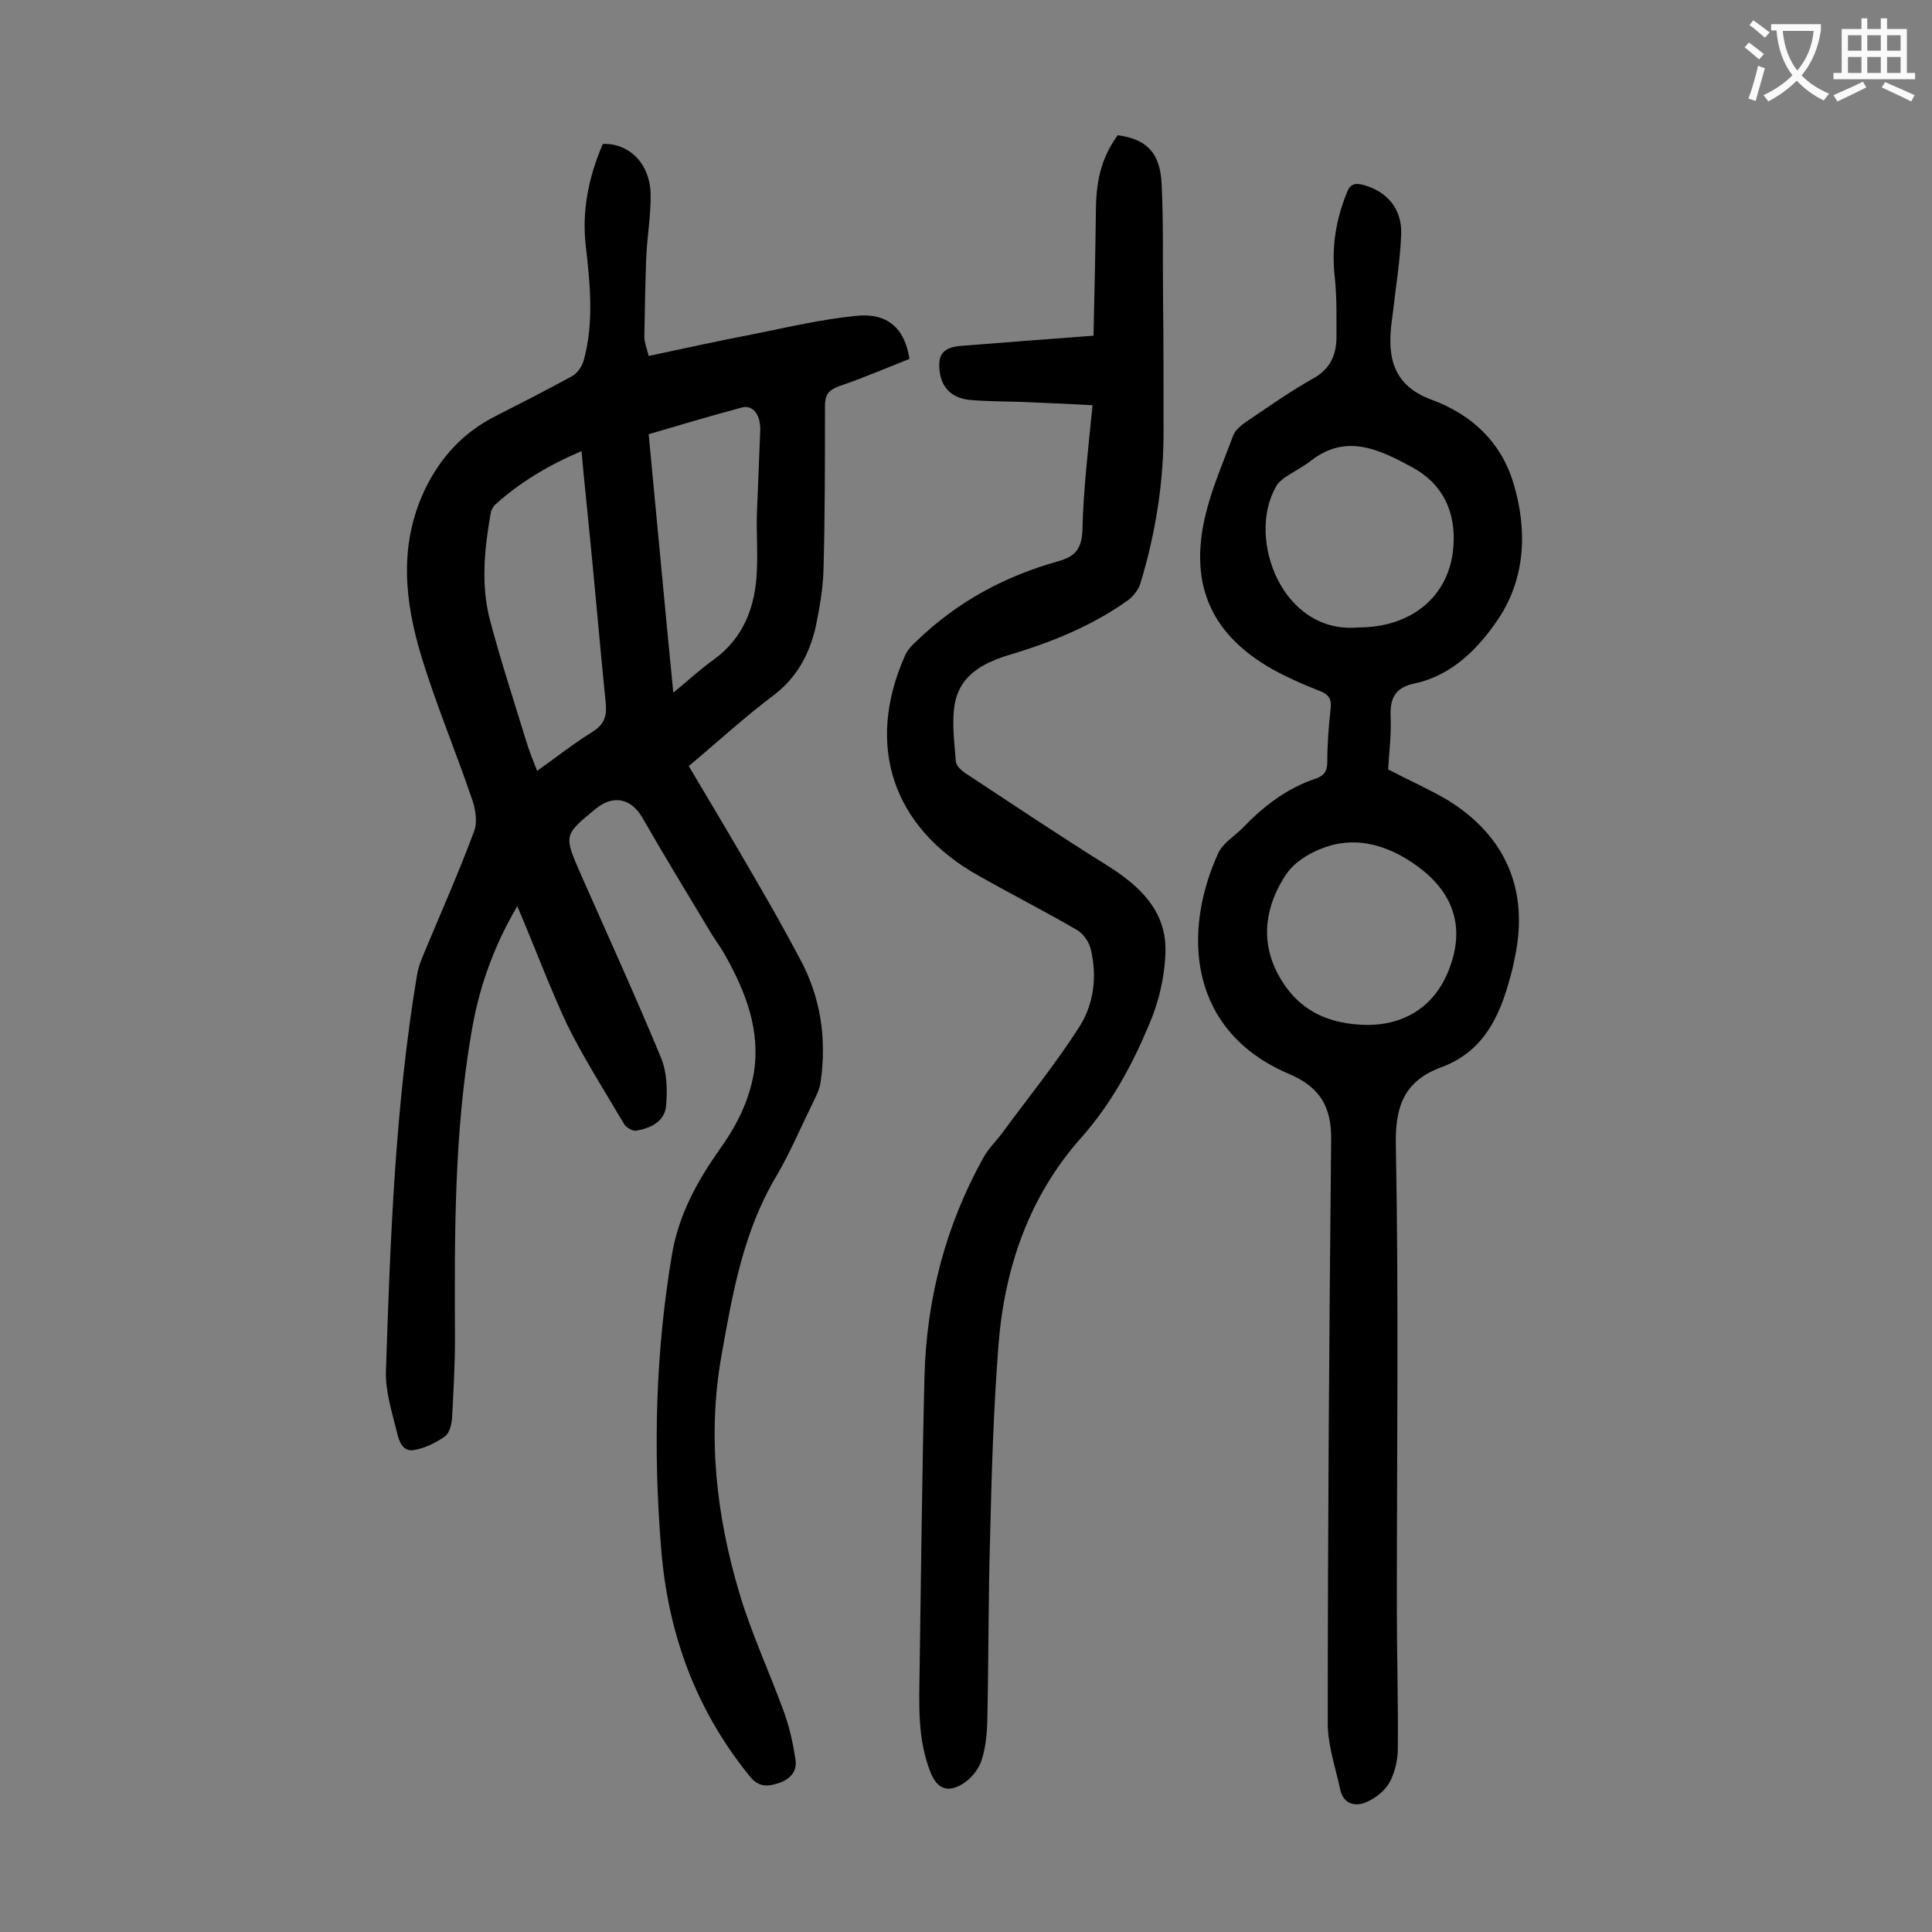
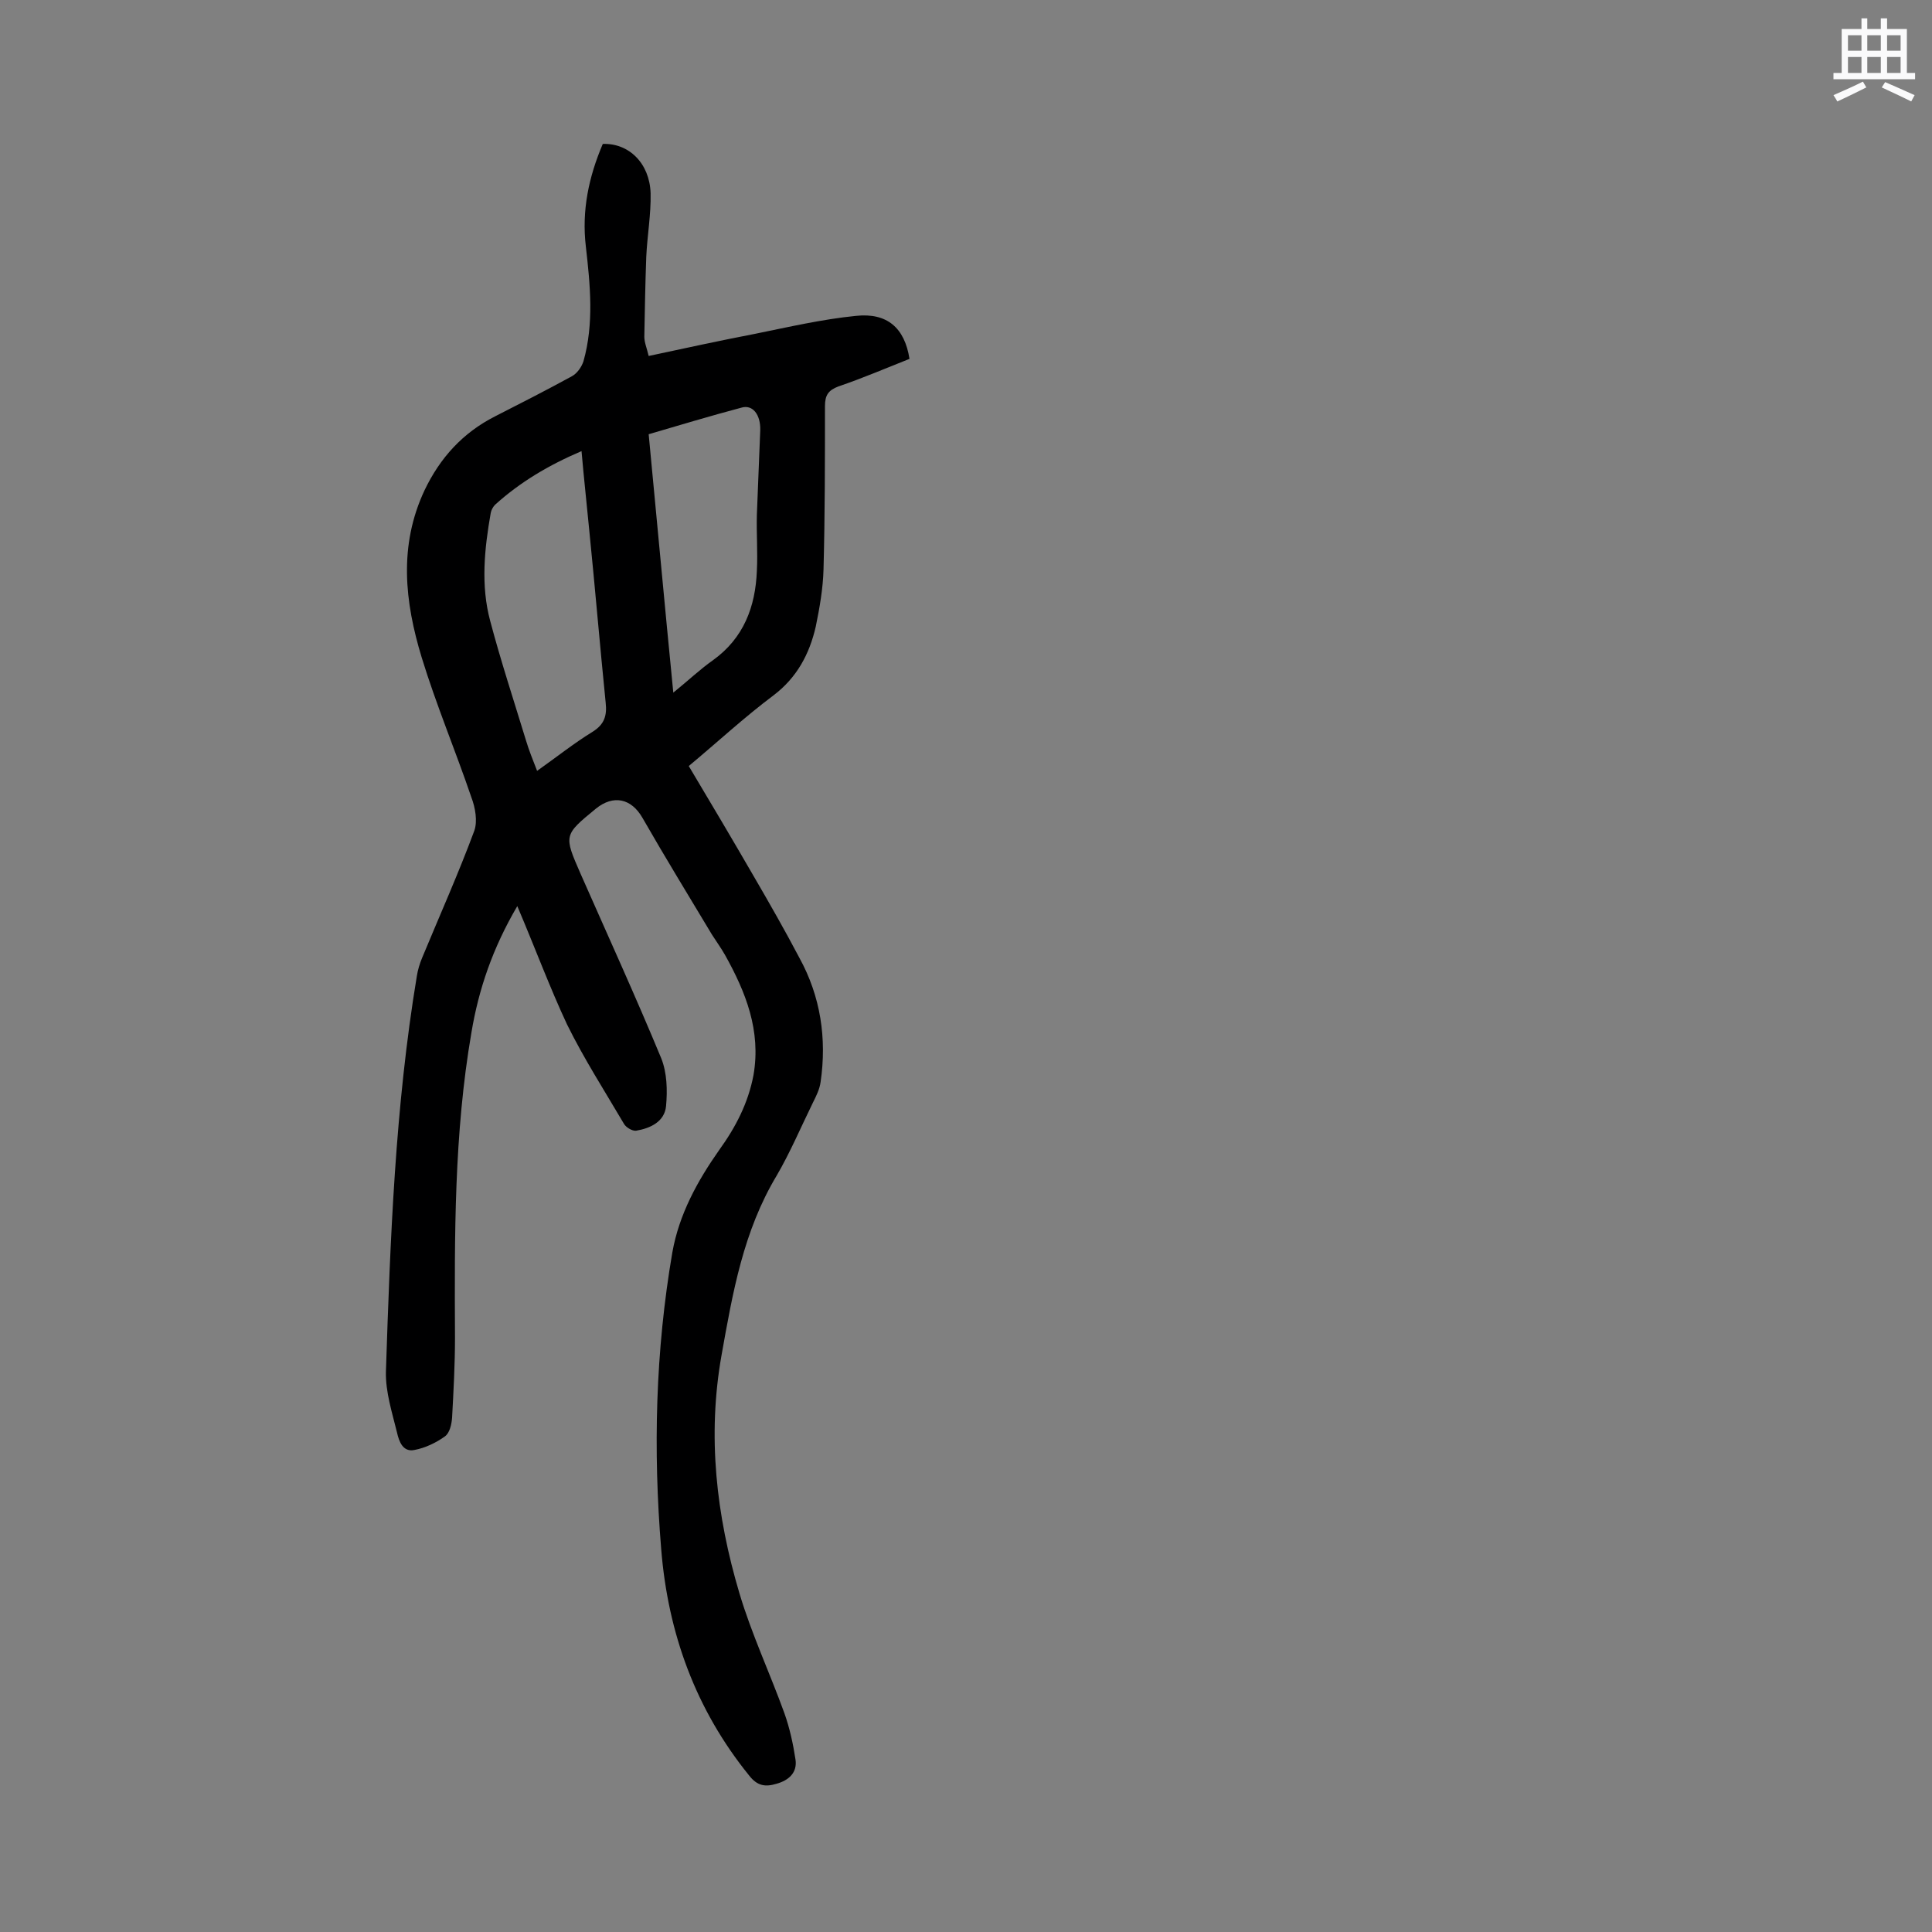
<svg xmlns="http://www.w3.org/2000/svg" enable-background="new 0 0 400 400" viewBox="0 0 400 400">
  <rect x="0" y="0" width="400" height="400" fill="#808080" stroke="none" />
  <g fill="#000001">
-     <path d="m107.1 187.6c-5.1 8.7-8 17.2-9.5 26.2-3.6 20.9-3.5 42-3.4 63.2 0 5.5-.3 11-.6 16.5-.1 1.4-.5 3.2-1.5 3.9-1.8 1.3-4.1 2.4-6.3 2.8-2.4.5-3.2-1.8-3.6-3.6-1-4.1-2.4-8.4-2.3-12.6.9-27.4 1.9-54.8 6.4-81.9.2-1.3.6-2.6 1.1-3.8 3.6-8.7 7.5-17.4 10.8-26.3.7-2 .2-4.8-.6-6.9-3.3-9.7-7.3-19.2-10.3-29-3.5-11.5-4.8-23.1.6-34.6 3.2-6.7 7.9-11.9 14.6-15.3 5.3-2.7 10.6-5.4 15.9-8.3 1.1-.6 2-1.9 2.4-3.1 2.2-7.8 1.4-15.8.5-23.7-.9-7.5.6-14.5 3.5-21.3 5.4-.2 9.7 4 9.9 10.2.1 4.4-.7 8.8-.9 13.2-.2 5.5-.3 11-.4 16.5 0 1.2.5 2.3.9 4 7.5-1.6 14.8-3.2 22.1-4.6 6.9-1.4 13.8-3 20.8-3.7 6.5-.7 10.1 2.5 11.1 8.9-4.8 1.9-9.7 4-14.7 5.7-2.1.8-2.8 1.8-2.8 4.1 0 11.3 0 22.6-.3 33.8-.1 3.9-.8 7.9-1.6 11.8-1.3 5.7-3.9 10.6-8.8 14.3-6 4.5-11.5 9.6-17.5 14.6 4.6 7.7 9.1 15.3 13.5 22.9 3.2 5.5 6.4 11.1 9.4 16.8 4.4 8 5.7 16.7 4.4 25.7-.2 1.5-.9 2.9-1.6 4.3-2.5 5.1-4.7 10.3-7.5 15.1-6.9 11.5-9.1 24.2-11.4 37.1-3 16.8-1.1 33.3 3.7 49.4 2.5 8.4 6.3 16.5 9.3 24.8 1.1 3.1 1.8 6.3 2.3 9.6.4 2.7-1.4 4.3-3.9 5-2.3.7-4 .5-5.7-1.7-11.1-13.7-16.8-29.5-18.2-46.8-1.7-20.6-1.2-41.1 2.3-61.5 1.4-7.9 5.2-14.8 9.7-21.2 3.4-4.7 6-9.7 7.1-15.5 1.6-9.2-1.6-17.2-5.9-24.9-.8-1.4-1.8-2.8-2.7-4.2-4.8-8-9.7-16-14.4-24.2-2.3-4-6-4.8-9.6-1.9-6.7 5.5-6.7 5.5-3.2 13.5 5.6 12.7 11.4 25.4 16.7 38.2 1.2 3 1.3 6.6 1 9.9-.3 3.2-3.2 4.6-6.2 5.1-.8.1-2.1-.7-2.5-1.4-4-6.8-8.3-13.5-11.8-20.6-3.6-7.7-6.6-15.8-10.3-24.5zm13.3-94.2c-6.8 2.9-12.7 6.4-17.9 11.1-.4.4-.8 1.1-.9 1.7-1.3 7.4-2.1 15-.1 22.4 2.2 8.3 4.9 16.5 7.4 24.7.6 2 1.4 4 2.3 6.3 4.1-2.9 7.6-5.7 11.5-8.1 2.4-1.5 3-3.3 2.7-6-1.2-11.9-2.2-23.8-3.4-35.7-.5-5.3-1.1-10.6-1.6-16.4zm19 50c3.1-2.5 5.5-4.8 8.2-6.7 6.4-4.6 8.8-11.1 9.1-18.5.2-3.9-.1-7.7 0-11.6.2-5.8.5-11.7.7-17.5.1-3.3-1.6-5.4-3.9-4.7-6.4 1.7-12.7 3.6-19.2 5.5 1.7 17.7 3.3 35.3 5.1 53.5z" />
-     <path d="m287.4 159.3c4.4 2.3 8.5 4.1 12.4 6.4 12.1 7.5 16.8 18.8 13.8 32.7-.1.6-.3 1.3-.4 1.9-2.2 8.9-5.3 17.2-14.9 20.7-7.7 2.9-9.5 8.2-9.3 16.3.6 31.8.2 63.7.2 95.5 0 9.7.3 19.4.2 29.2 0 2.4-.6 5-1.7 7-1 1.8-2.9 3.3-4.8 4.1-2.2 1-4.7.5-5.4-2.5-1-4.7-2.7-9.5-2.6-14.2 0-40.1.3-80.3.7-120.4.1-6.8-2.3-10.9-8.6-13.6-21.1-8.9-22.2-29.5-14.8-45.7.9-2.1 3.3-3.5 5-5.2 4.3-4.5 9.2-8.3 15.2-10.3 1.7-.6 2.4-1.5 2.4-3.4 0-3.8.3-7.5.7-11.2.2-2-.5-2.9-2.4-3.6-3.3-1.3-6.5-2.7-9.6-4.4-12.5-7.1-17.2-17.1-14.1-31.2 1.3-5.9 3.8-11.5 5.9-17.2.4-1.1 1.6-2.1 2.6-2.8 4.6-3.1 9.1-6.3 13.9-9 3.5-1.9 4.8-4.7 4.9-8.3 0-4.4.1-8.8-.4-13.2-.6-5.9.3-11.4 2.5-16.9.7-1.9 1.7-2.2 3.5-1.7 4.8 1.3 8 4.9 7.8 10.2-.2 5.4-1.1 10.7-1.7 16.1-.1.8-.2 1.5-.3 2.3-.9 7.2.4 13 8.4 15.9 8.1 3 14.2 8.6 16.8 17.1 3 9.8 2.5 19.8-3 28.1-4 6-9.5 11.8-17.4 13.5-3.9.8-5.1 2.9-5 6.6.2 4-.3 7.6-.5 11.2zm-4.3 52.9c8.3 0 14.5-4.4 17.2-12.3 2.8-7.9.7-14.7-6.1-20-4.9-3.8-10.7-6.2-16.6-5.3-4.1.6-9.1 3.1-11.3 6.4-4.1 6.1-5.6 13.4-1.7 20.7 4 7.5 10.4 10.4 18.5 10.5zm-1.8-82.3c11 0 18.8-6.5 19.6-16.6.6-7.3-2.2-13.2-8.6-16.6-6.5-3.5-13.5-7.1-20.9-1.3-1.7 1.3-3.5 2.2-5.3 3.4-.8.6-1.6 1.2-2 2.1-6 10.7 1.4 30.5 17.2 29z" />
-     <path d="m226.2 83.9c-5.3-.3-10.2-.5-15.1-.7-3.4-.1-6.9-.1-10.3-.4-3.2-.3-5.6-2-6.2-5.5-.6-3.9.6-5.4 4.5-5.7 8.9-.7 17.8-1.4 27.3-2.1.2-8.9.4-17.6.5-26.3.1-6.4 1.3-10.7 4.5-15.2 6 .8 8.8 3.6 9.1 10.1.4 7.9.2 15.9.3 23.9.1 8.8.1 17.7.1 26.5.1 11-1.6 21.8-4.8 32.3-.4 1.3-1.5 2.7-2.6 3.5-7.3 5.2-15.4 8.5-23.9 11.1-5.5 1.6-10.7 4-11.9 10.2-.7 3.9-.1 8.1.2 12.1.1.9 1.3 2 2.3 2.6 9.6 6.3 19.1 12.7 28.9 18.8 6.7 4.2 12.3 9.3 12.2 17.7-.1 5.3-1.4 10.8-3.5 15.6-3.5 8.3-7.8 16.2-13.9 23.1-10.9 12.2-16 27.2-17.2 43.3-1 13-1.4 26-1.7 39.1-.4 12.9-.3 25.9-.6 38.8-.1 2.7-.4 5.6-1.3 8.1-.7 1.8-2.2 3.6-3.9 4.6-3.2 1.9-5.3.8-6.6-2.6-2.7-6.9-2.3-14.1-2.2-21.3.3-20.1.5-40.2 1-60.4.4-16.1 4.4-31.5 12.3-45.6 1.1-1.9 2.7-3.4 4-5.2 5.3-7.2 10.9-14.1 15.7-21.6 3.1-4.8 3.8-10.6 2.4-16.3-.4-1.5-1.6-3.2-2.9-3.9-6.7-3.9-13.6-7.4-20.3-11.2-17.7-9.9-23.5-26.8-15.3-45.4.5-1.3 1.6-2.4 2.6-3.3 8.3-8 18.1-13.3 29.2-16.4 3.5-1 4.8-2.5 5-6.3.2-8.6 1.2-16.9 2.1-26z" />
+     <path d="m107.1 187.6c-5.1 8.7-8 17.2-9.5 26.2-3.6 20.9-3.5 42-3.4 63.2 0 5.5-.3 11-.6 16.5-.1 1.4-.5 3.2-1.5 3.9-1.8 1.3-4.1 2.4-6.3 2.8-2.4.5-3.2-1.8-3.6-3.6-1-4.1-2.4-8.4-2.3-12.6.9-27.4 1.9-54.8 6.4-81.9.2-1.3.6-2.6 1.1-3.8 3.6-8.7 7.5-17.4 10.8-26.3.7-2 .2-4.8-.6-6.9-3.3-9.7-7.3-19.2-10.3-29-3.5-11.5-4.8-23.1.6-34.6 3.2-6.7 7.9-11.9 14.6-15.3 5.3-2.7 10.6-5.4 15.9-8.3 1.1-.6 2-1.9 2.4-3.1 2.2-7.8 1.4-15.8.5-23.7-.9-7.5.6-14.5 3.5-21.3 5.4-.2 9.7 4 9.9 10.2.1 4.4-.7 8.8-.9 13.2-.2 5.5-.3 11-.4 16.5 0 1.2.5 2.3.9 4 7.5-1.6 14.8-3.2 22.1-4.6 6.9-1.4 13.8-3 20.8-3.7 6.5-.7 10.1 2.5 11.1 8.9-4.8 1.9-9.7 4-14.7 5.7-2.1.8-2.8 1.8-2.8 4.1 0 11.3 0 22.6-.3 33.8-.1 3.9-.8 7.9-1.6 11.8-1.3 5.7-3.9 10.6-8.8 14.3-6 4.5-11.5 9.6-17.5 14.6 4.6 7.7 9.1 15.3 13.5 22.9 3.2 5.5 6.4 11.1 9.4 16.8 4.4 8 5.7 16.7 4.4 25.7-.2 1.5-.9 2.9-1.6 4.3-2.5 5.1-4.7 10.3-7.5 15.1-6.9 11.5-9.1 24.2-11.4 37.1-3 16.8-1.1 33.3 3.7 49.4 2.5 8.4 6.3 16.5 9.3 24.8 1.1 3.1 1.8 6.3 2.3 9.6.4 2.7-1.4 4.3-3.9 5-2.3.7-4 .5-5.7-1.7-11.1-13.7-16.8-29.5-18.2-46.8-1.7-20.6-1.2-41.1 2.3-61.5 1.4-7.9 5.2-14.8 9.7-21.2 3.4-4.7 6-9.7 7.1-15.5 1.6-9.2-1.6-17.2-5.9-24.9-.8-1.4-1.8-2.8-2.7-4.2-4.8-8-9.7-16-14.4-24.2-2.3-4-6-4.8-9.6-1.9-6.7 5.5-6.7 5.5-3.2 13.5 5.6 12.7 11.4 25.4 16.7 38.2 1.2 3 1.3 6.6 1 9.9-.3 3.2-3.2 4.6-6.2 5.1-.8.1-2.1-.7-2.5-1.4-4-6.8-8.3-13.5-11.8-20.6-3.6-7.7-6.6-15.8-10.3-24.5zm13.3-94.2c-6.8 2.9-12.7 6.4-17.9 11.1-.4.4-.8 1.1-.9 1.7-1.3 7.4-2.1 15-.1 22.4 2.2 8.3 4.9 16.5 7.4 24.7.6 2 1.4 4 2.3 6.3 4.1-2.9 7.6-5.7 11.5-8.1 2.4-1.5 3-3.3 2.7-6-1.2-11.9-2.2-23.8-3.4-35.7-.5-5.3-1.1-10.6-1.6-16.4zm19 50c3.1-2.5 5.5-4.8 8.2-6.7 6.4-4.6 8.8-11.1 9.1-18.5.2-3.9-.1-7.7 0-11.6.2-5.8.5-11.7.7-17.5.1-3.3-1.6-5.4-3.9-4.7-6.4 1.7-12.7 3.6-19.2 5.5 1.7 17.7 3.3 35.3 5.1 53.5" />
  </g>
-   <path d="m362.1 8.8c1.1.8 2.1 1.6 3.1 2.4l-1 1.1c-1.3-1.1-2.3-2-3-2.5zm1.9 4.8c.5.2.9.4 1.4.5-.6 2.3-1.3 4.5-1.9 6.8l-1.5-.5c.8-2.1 1.4-4.3 2-6.8zm-1-9.4c1.3.9 2.4 1.8 3.4 2.5l-1 1.1c-1.4-1.2-2.4-2.1-3.2-2.6zm3.7 2.2v-1.4h10.3v1.2c-.5 3.6-1.8 6.8-4 9.4 1.5 1.6 3.4 2.8 5.7 3.8-.3.4-.7.8-1.1 1.4-2.3-1.1-4.1-2.5-5.6-4.1-1.6 1.6-3.6 3.1-5.9 4.3-.3-.5-.7-.9-1-1.3 2.4-1.1 4.4-2.5 6-4.1-1.9-2.5-3-5.6-3.3-9.3h-1.1zm8.8 0h-6.4c.3 3.3 1.3 6 3 8.2 2-2.3 3.1-5.1 3.4-8.2z" fill="#fafafb" />
  <path d="m385.3 3.8h1.3v2.2h2.8v-2.2h1.3v2.2h4.1v9.1h1.7v1.3h-16.9v-1.3h1.7v-9.1h4.1v-2.2zm.4 13.1.7 1.2c-1.8.9-3.8 1.9-6 2.9-.2-.4-.5-.8-.8-1.3 2.3-1 4.3-1.9 6.1-2.8zm-3.1-6.4h2.8v-3.2h-2.8zm0 4.6h2.8v-3.3h-2.8zm4-4.6h2.8v-3.2h-2.8zm0 4.6h2.8v-3.3h-2.8zm3.7 1.9c2.1.9 4.1 1.8 6.1 2.7l-.7 1.3c-2.2-1.1-4.2-2-6.1-2.9zm3.2-9.7h-2.8v3.2h2.8zm-2.8 7.8h2.8v-3.3h-2.8z" fill="#fafafb" />
</svg>